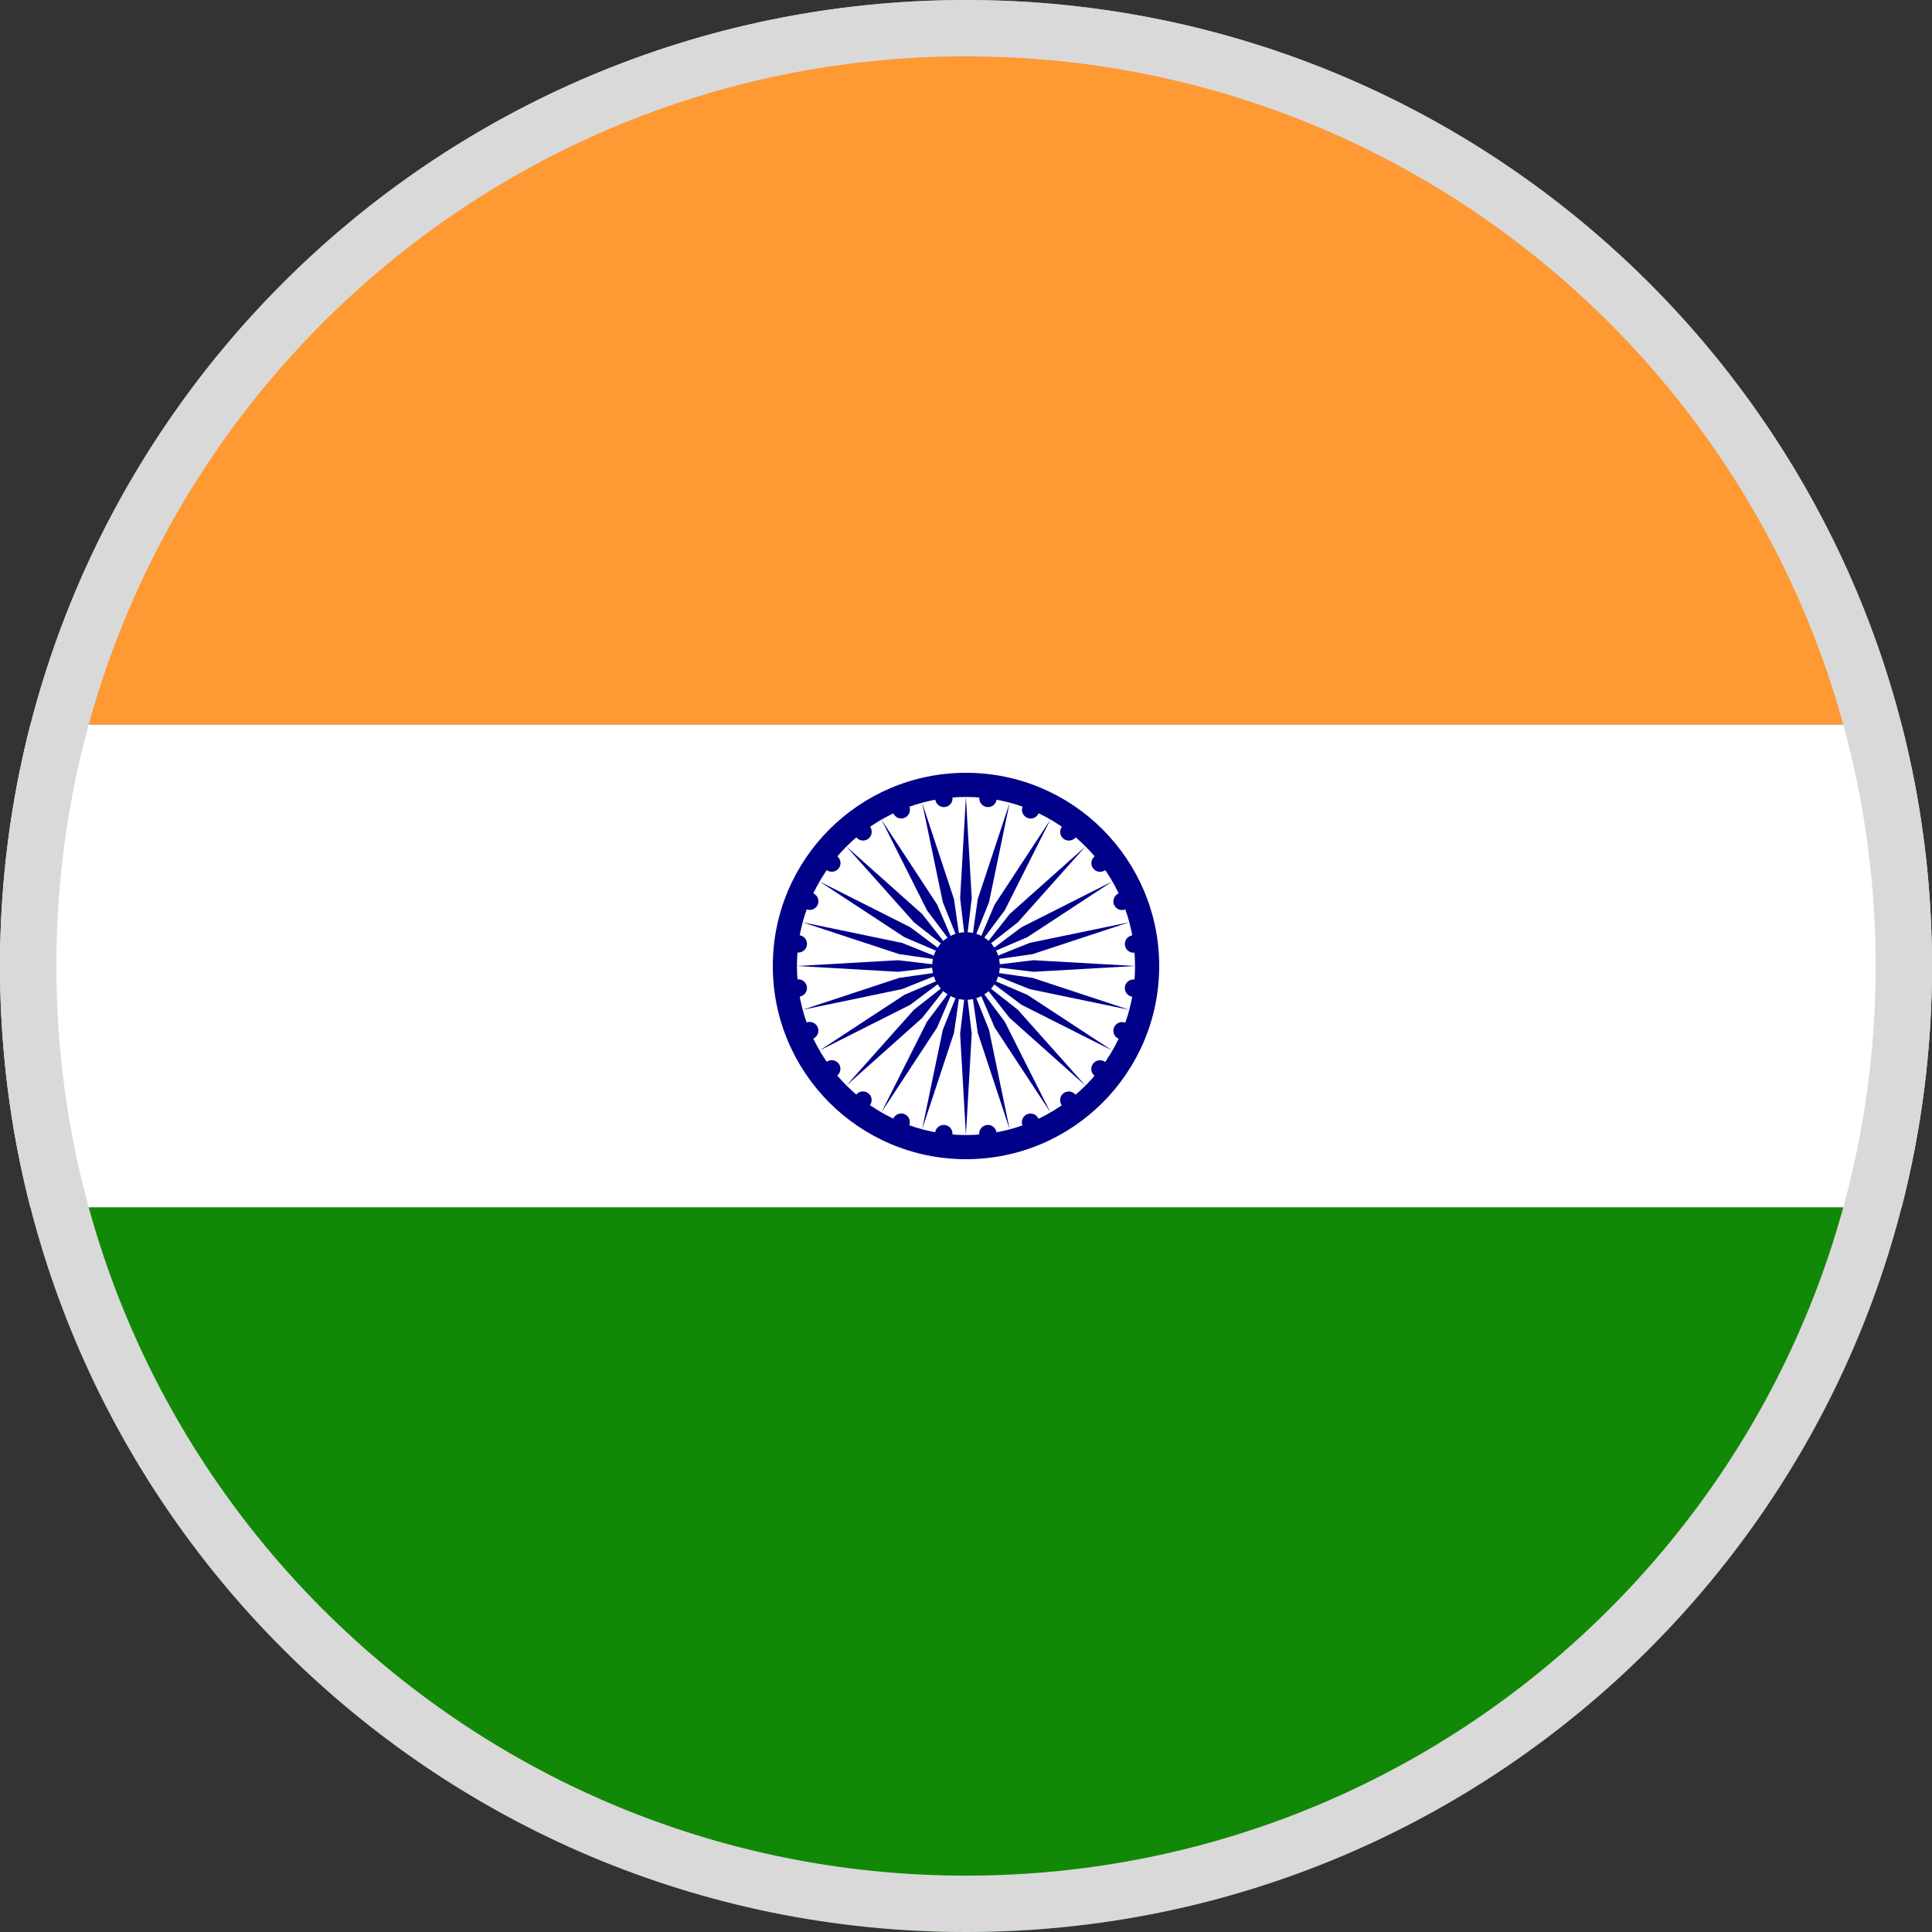
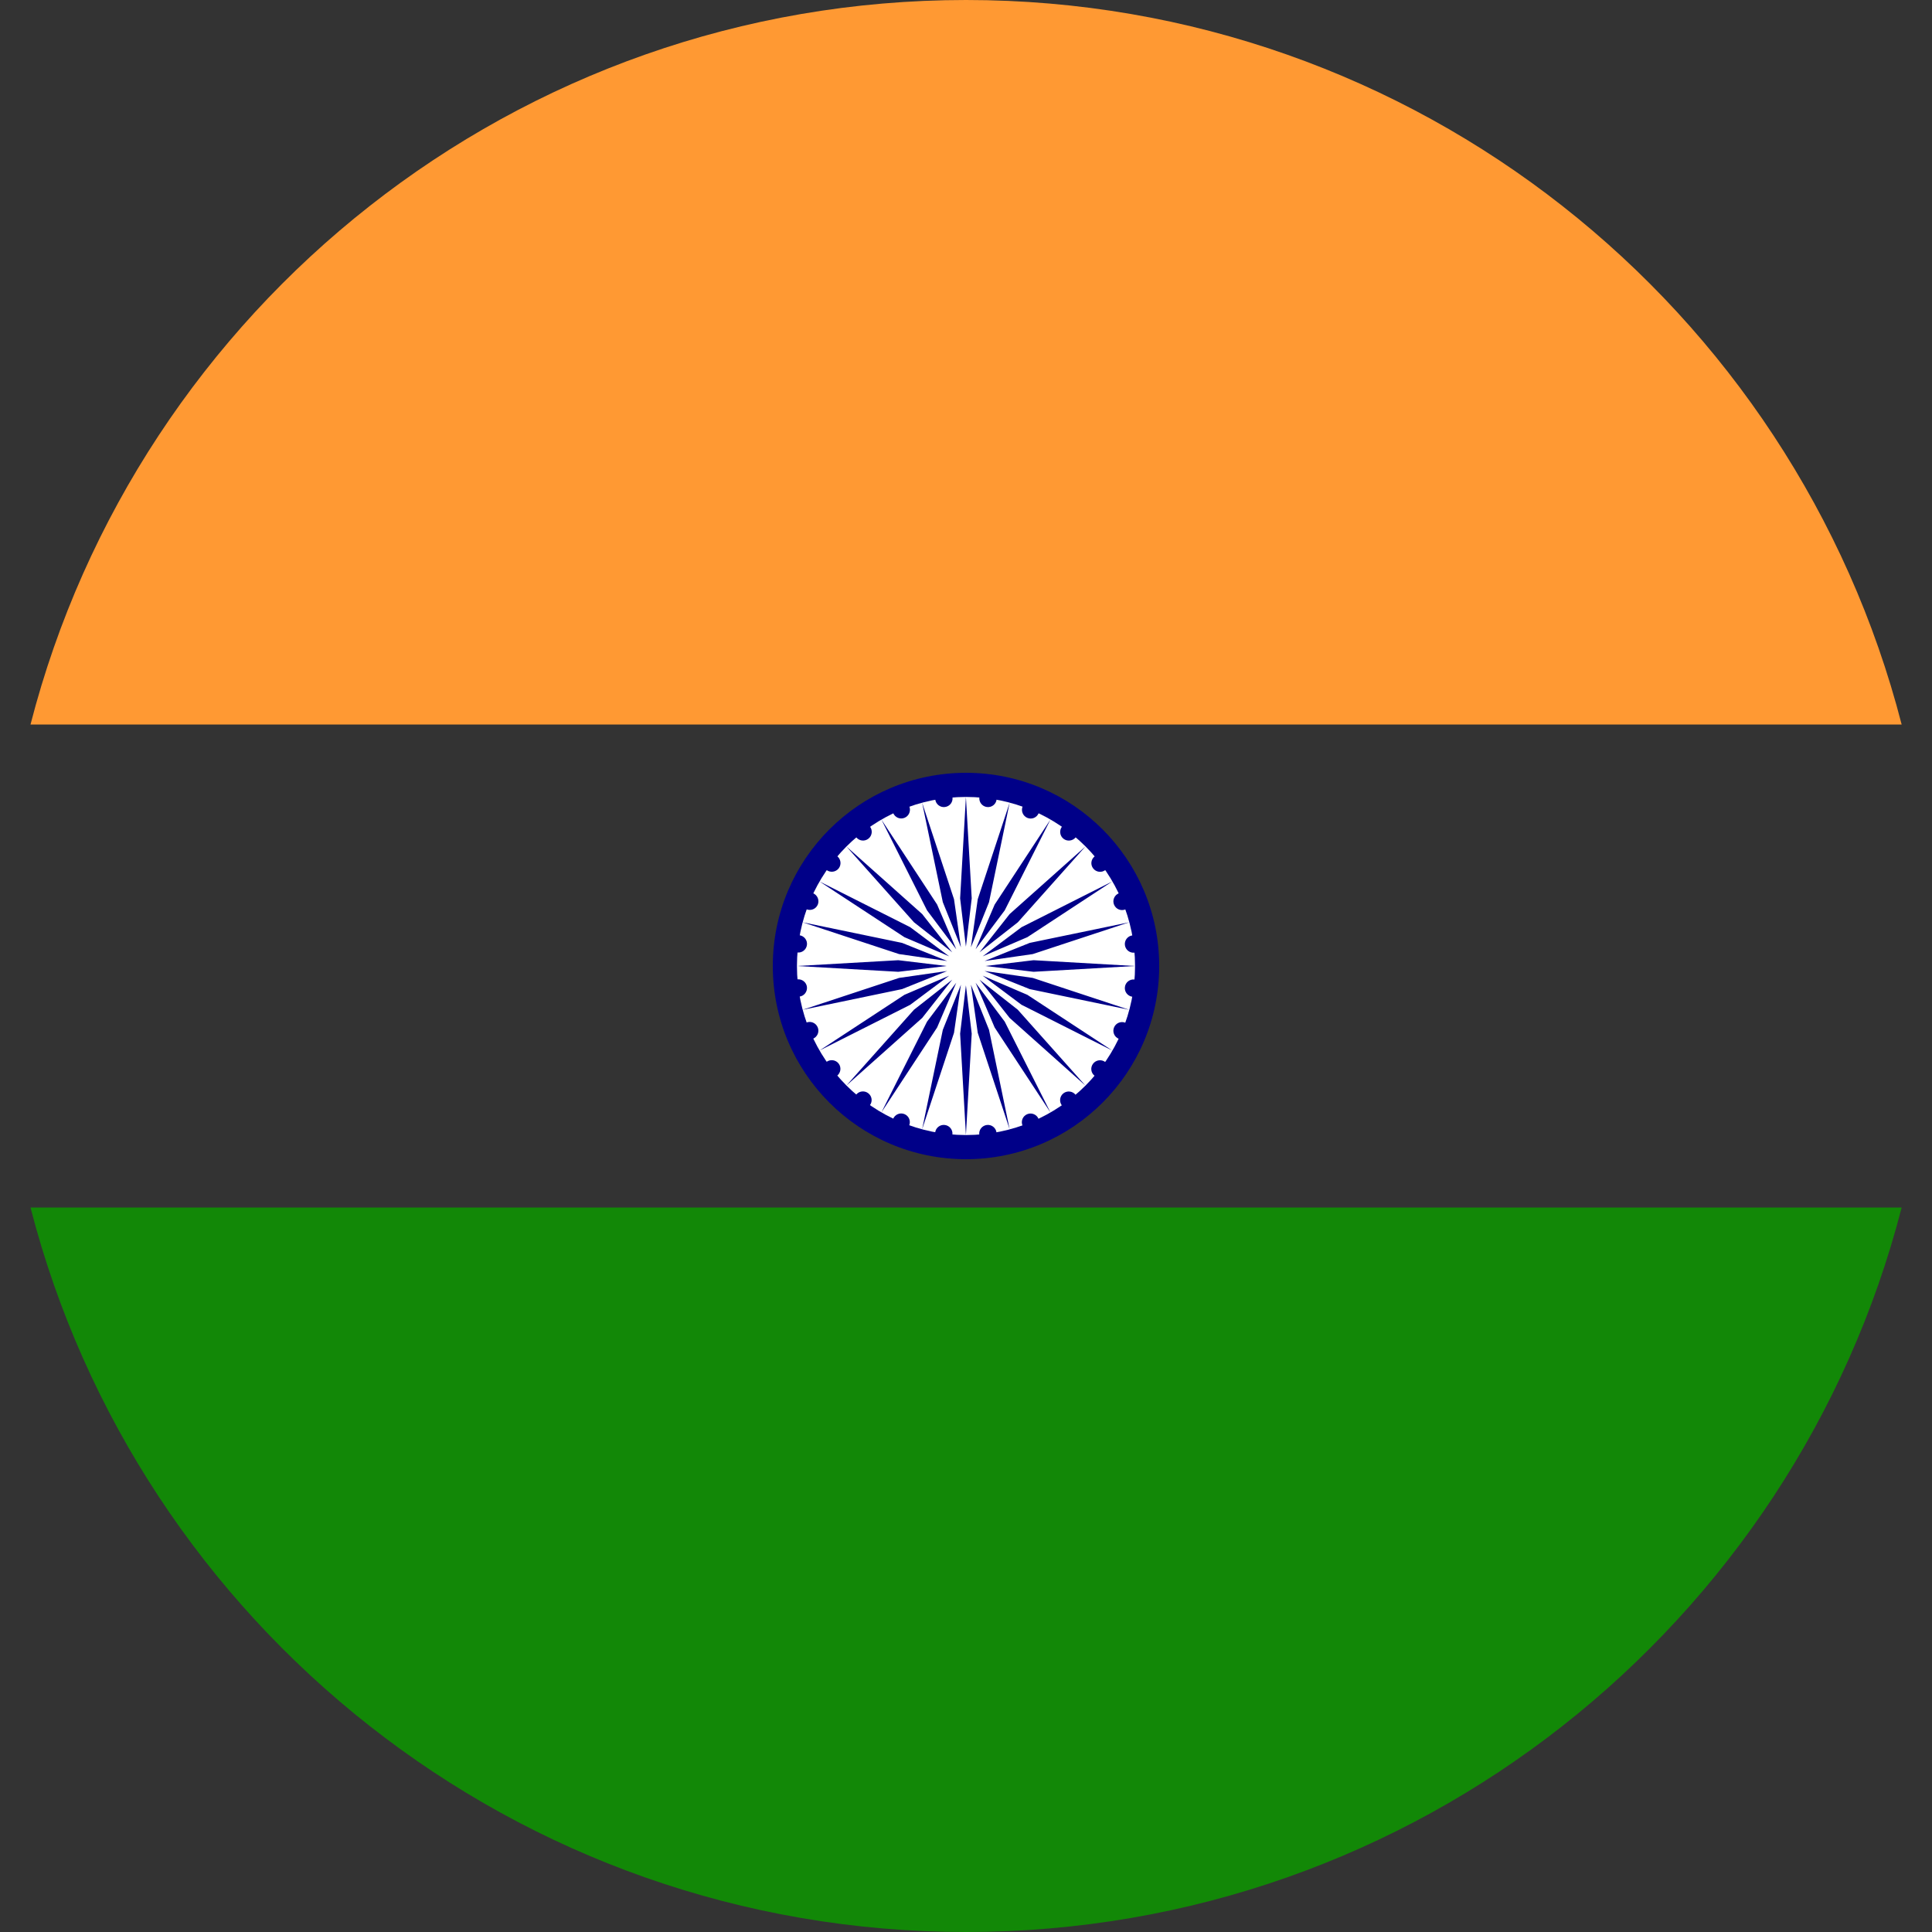
<svg xmlns="http://www.w3.org/2000/svg" width="24" height="24" viewBox="0 0 24 24" fill="none">
  <rect x="0" y="0" width="24" height="24" fill="#333333" stroke="none" />
  <path fill-rule="evenodd" clip-rule="evenodd" d="M23.623 9H0.379C1.711 3.824 6.409 0 12.001 0C17.592 0 22.291 3.824 23.623 9Z" fill="#FF9933" />
-   <path fill-rule="evenodd" clip-rule="evenodd" d="M23.622 15C23.869 14.041 24 13.036 24 12C24 10.964 23.869 9.959 23.622 9H0.378C0.131 9.959 0 10.964 0 12C0 13.036 0.131 14.041 0.378 15H23.622Z" fill="white" />
  <path fill-rule="evenodd" clip-rule="evenodd" d="M23.623 15C22.291 20.176 17.592 24 12.001 24C6.409 24 1.711 20.176 0.379 15H23.623Z" fill="#128807" />
  <path d="M12 14.4C13.325 14.4 14.4 13.326 14.4 12C14.4 10.675 13.325 9.6 12 9.6C10.674 9.6 9.6 10.675 9.6 12C9.6 13.326 10.674 14.4 12 14.4Z" fill="#000088" />
  <path d="M12 14.1C13.16 14.1 14.1 13.16 14.1 12C14.1 10.84 13.16 9.9 12 9.9C10.841 9.9 9.9 10.84 9.9 12C9.9 13.16 10.841 14.1 12 14.1Z" fill="white" />
-   <path d="M12 12.42C12.232 12.42 12.42 12.232 12.42 12C12.42 11.768 12.232 11.58 12 11.58C11.768 11.58 11.58 11.768 11.58 12C11.58 12.232 11.768 12.42 12 12.42Z" fill="#000088" />
  <path fill-rule="evenodd" clip-rule="evenodd" d="M11.832 9.904C11.825 9.845 11.77 9.803 11.711 9.811C11.652 9.819 11.61 9.873 11.618 9.932C11.626 9.991 11.68 10.033 11.739 10.025C11.799 10.017 11.84 9.963 11.832 9.904ZM11.927 11.16L11.999 9.9L12.071 11.16L11.999 11.76L11.927 11.16ZM11.712 11.207L11.455 9.972L11.851 11.17L11.937 11.768L11.712 11.207ZM11.516 11.309L10.949 10.181L11.641 11.236L11.879 11.792L11.516 11.309ZM11.354 11.457L10.514 10.515L11.456 11.355L11.829 11.83L11.354 11.457ZM11.235 11.642L10.18 10.95L11.307 11.518L11.791 11.88L11.235 11.642ZM11.169 11.852L9.97 11.457L11.206 11.713L11.767 11.938L11.169 11.852ZM11.159 12.072L9.899 12L11.159 11.928L11.759 12L11.159 12.072ZM11.206 12.287L9.97 12.544L11.169 12.148L11.767 12.062L11.206 12.287ZM11.307 12.482L10.18 13.05L11.235 12.358L11.791 12.12L11.307 12.482ZM14.188 12.289C14.18 12.348 14.126 12.39 14.067 12.382C14.008 12.374 13.966 12.32 13.974 12.261C13.981 12.202 14.036 12.16 14.095 12.168C14.154 12.176 14.196 12.23 14.188 12.289ZM12.071 12.84L11.999 14.1L11.927 12.84L11.999 12.24L12.071 12.84ZM13.98 12.705C13.925 12.682 13.862 12.708 13.839 12.763C13.816 12.818 13.842 12.881 13.897 12.904C13.953 12.927 14.016 12.901 14.039 12.846C14.061 12.791 14.035 12.727 13.98 12.705ZM11.851 12.83L11.455 14.028L11.712 12.793L11.937 12.232L11.851 12.83ZM13.599 13.365C13.646 13.401 13.714 13.392 13.75 13.345C13.786 13.297 13.777 13.23 13.73 13.193C13.683 13.157 13.615 13.166 13.579 13.213C13.542 13.261 13.551 13.329 13.599 13.365ZM11.641 12.764L10.949 13.819L11.516 12.691L11.879 12.208L11.641 12.764ZM13.191 13.732C13.227 13.78 13.295 13.789 13.342 13.752C13.39 13.716 13.399 13.648 13.362 13.601C13.326 13.554 13.258 13.545 13.211 13.581C13.164 13.617 13.155 13.685 13.191 13.732ZM11.456 12.645L10.514 13.485L11.354 12.543L11.829 12.17L11.456 12.645ZM12.702 13.982C12.725 14.037 12.788 14.063 12.843 14.04C12.898 14.018 12.924 13.954 12.901 13.899C12.879 13.844 12.815 13.818 12.76 13.841C12.705 13.864 12.679 13.927 12.702 13.982ZM12.165 14.096C12.173 14.155 12.227 14.197 12.286 14.189C12.345 14.181 12.387 14.127 12.379 14.068C12.371 14.009 12.317 13.967 12.258 13.975C12.199 13.983 12.157 14.037 12.165 14.096ZM11.617 14.068C11.609 14.127 11.65 14.181 11.71 14.189C11.769 14.197 11.823 14.155 11.831 14.096C11.839 14.037 11.797 13.983 11.738 13.975C11.679 13.967 11.624 14.009 11.617 14.068ZM11.095 13.899C11.072 13.954 11.098 14.017 11.153 14.04C11.208 14.062 11.271 14.036 11.294 13.981C11.317 13.926 11.291 13.863 11.236 13.84C11.181 13.817 11.117 13.844 11.095 13.899ZM10.634 13.6C10.598 13.647 10.607 13.715 10.654 13.751C10.701 13.788 10.769 13.779 10.805 13.731C10.842 13.684 10.833 13.616 10.785 13.58C10.738 13.544 10.67 13.553 10.634 13.6ZM10.266 13.192C10.219 13.229 10.21 13.296 10.246 13.344C10.283 13.391 10.351 13.4 10.398 13.364C10.445 13.327 10.454 13.259 10.418 13.212C10.382 13.165 10.314 13.156 10.266 13.192ZM10.017 12.703C9.962 12.726 9.936 12.789 9.959 12.844C9.981 12.899 10.044 12.926 10.1 12.903C10.155 12.88 10.181 12.817 10.158 12.762C10.135 12.707 10.072 12.68 10.017 12.703ZM9.903 12.166C9.843 12.174 9.802 12.228 9.81 12.287C9.817 12.347 9.872 12.388 9.931 12.38C9.99 12.373 10.031 12.318 10.024 12.259C10.016 12.2 9.962 12.159 9.903 12.166ZM9.931 11.618C9.872 11.61 9.817 11.652 9.81 11.711C9.802 11.77 9.843 11.824 9.903 11.832C9.962 11.84 10.016 11.798 10.024 11.739C10.032 11.68 9.99 11.626 9.931 11.618ZM10.1 11.096C10.045 11.073 9.982 11.099 9.959 11.154C9.936 11.209 9.962 11.273 10.018 11.295C10.073 11.318 10.136 11.292 10.159 11.237C10.181 11.182 10.155 11.119 10.1 11.096ZM12.146 11.17L12.542 9.972L12.286 11.207L12.061 11.768L12.146 11.17ZM10.399 10.635C10.351 10.599 10.284 10.608 10.247 10.655C10.211 10.703 10.22 10.77 10.267 10.807C10.315 10.843 10.382 10.834 10.419 10.787C10.455 10.739 10.446 10.672 10.399 10.635ZM12.356 11.237L13.049 10.181L12.481 11.309L12.119 11.792L12.356 11.237ZM10.807 10.268C10.77 10.22 10.703 10.211 10.655 10.248C10.608 10.284 10.599 10.352 10.635 10.399C10.672 10.447 10.739 10.456 10.787 10.419C10.834 10.383 10.843 10.315 10.807 10.268ZM12.542 11.355L13.484 10.515L12.644 11.457L12.168 11.83L12.542 11.355ZM11.296 10.018C11.273 9.963 11.21 9.937 11.155 9.96C11.099 9.983 11.073 10.046 11.096 10.101C11.119 10.156 11.182 10.182 11.237 10.159C11.292 10.136 11.318 10.073 11.296 10.018ZM12.69 11.518L13.817 10.95L12.762 11.642L12.207 11.88L12.69 11.518ZM12.791 11.713L14.027 11.457L12.829 11.852L12.231 11.938L12.791 11.713ZM12.38 9.932C12.388 9.873 12.347 9.819 12.288 9.811C12.228 9.803 12.174 9.845 12.166 9.904C12.159 9.963 12.2 10.017 12.259 10.025C12.319 10.033 12.373 9.991 12.38 9.932ZM12.839 11.928L14.099 12L12.839 12.072L12.239 12L12.839 11.928ZM12.903 10.101C12.926 10.046 12.9 9.983 12.845 9.96C12.789 9.938 12.726 9.964 12.703 10.019C12.681 10.074 12.707 10.137 12.762 10.16C12.817 10.183 12.88 10.157 12.903 10.101ZM12.829 12.148L14.027 12.544L12.791 12.287L12.23 12.062L12.829 12.148ZM13.364 10.4C13.4 10.353 13.391 10.285 13.344 10.249C13.296 10.212 13.229 10.221 13.192 10.269C13.156 10.316 13.165 10.384 13.212 10.42C13.259 10.456 13.327 10.447 13.364 10.4ZM12.762 12.358L13.817 13.05L12.69 12.482L12.207 12.12L12.762 12.358ZM13.731 10.808C13.778 10.772 13.787 10.704 13.751 10.656C13.715 10.609 13.647 10.6 13.6 10.637C13.552 10.673 13.543 10.741 13.58 10.788C13.616 10.835 13.684 10.844 13.731 10.808ZM12.643 12.543L13.483 13.485L12.542 12.645L12.168 12.17L12.643 12.543ZM13.98 11.297C14.036 11.274 14.062 11.211 14.039 11.156C14.016 11.101 13.953 11.075 13.898 11.097C13.843 11.12 13.816 11.183 13.839 11.238C13.862 11.294 13.925 11.32 13.98 11.297ZM12.481 12.691L13.049 13.819L12.356 12.764L12.119 12.208L12.481 12.691ZM14.095 11.834C14.154 11.826 14.196 11.772 14.188 11.713C14.18 11.653 14.126 11.612 14.067 11.62C14.008 11.627 13.966 11.682 13.974 11.741C13.982 11.8 14.036 11.842 14.095 11.834ZM12.286 12.793L12.542 14.028L12.146 12.83L12.061 12.232L12.286 12.793Z" fill="#000088" />
-   <path fill-rule="evenodd" clip-rule="evenodd" d="M12 23.3C18.241 23.3 23.3 18.241 23.3 12C23.3 5.759 18.241 0.7 12 0.7C5.759 0.7 0.7 5.759 0.7 12C0.7 18.241 5.759 23.3 12 23.3ZM12 24C18.627 24 24 18.627 24 12C24 5.373 18.627 0 12 0C5.373 0 0 5.373 0 12C0 18.627 5.373 24 12 24Z" fill="#D9D9D9" />
</svg>